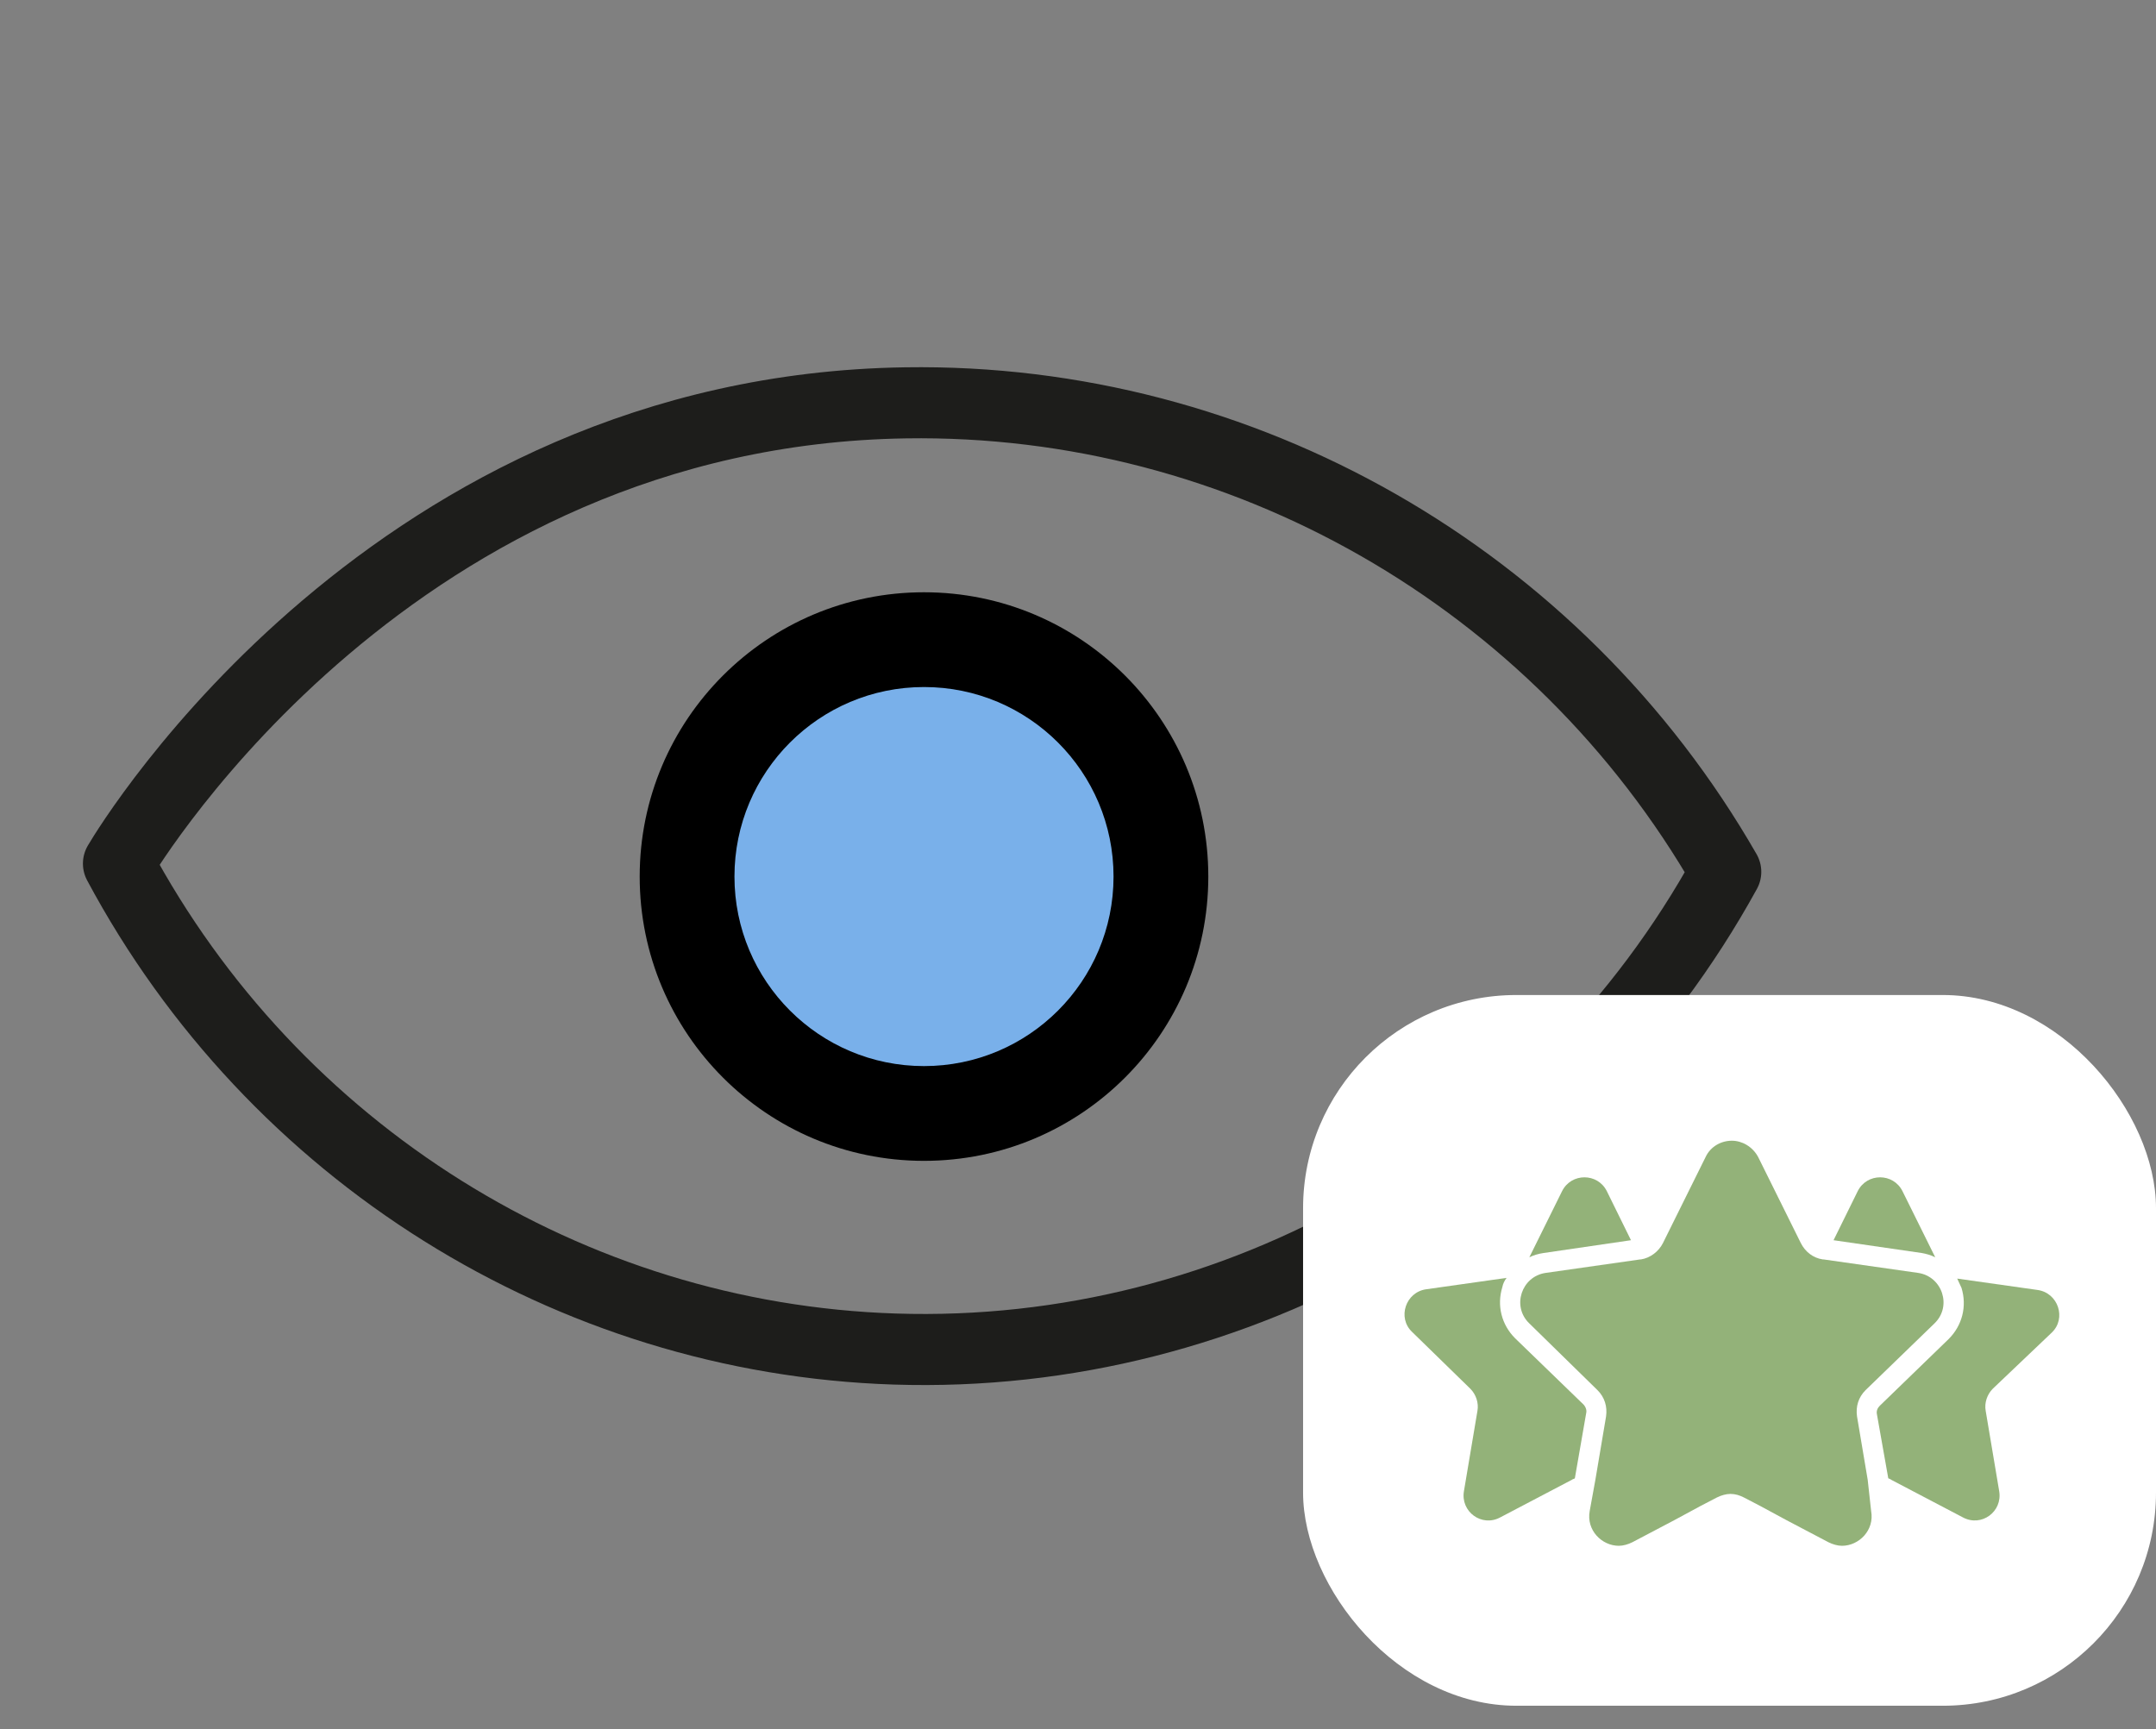
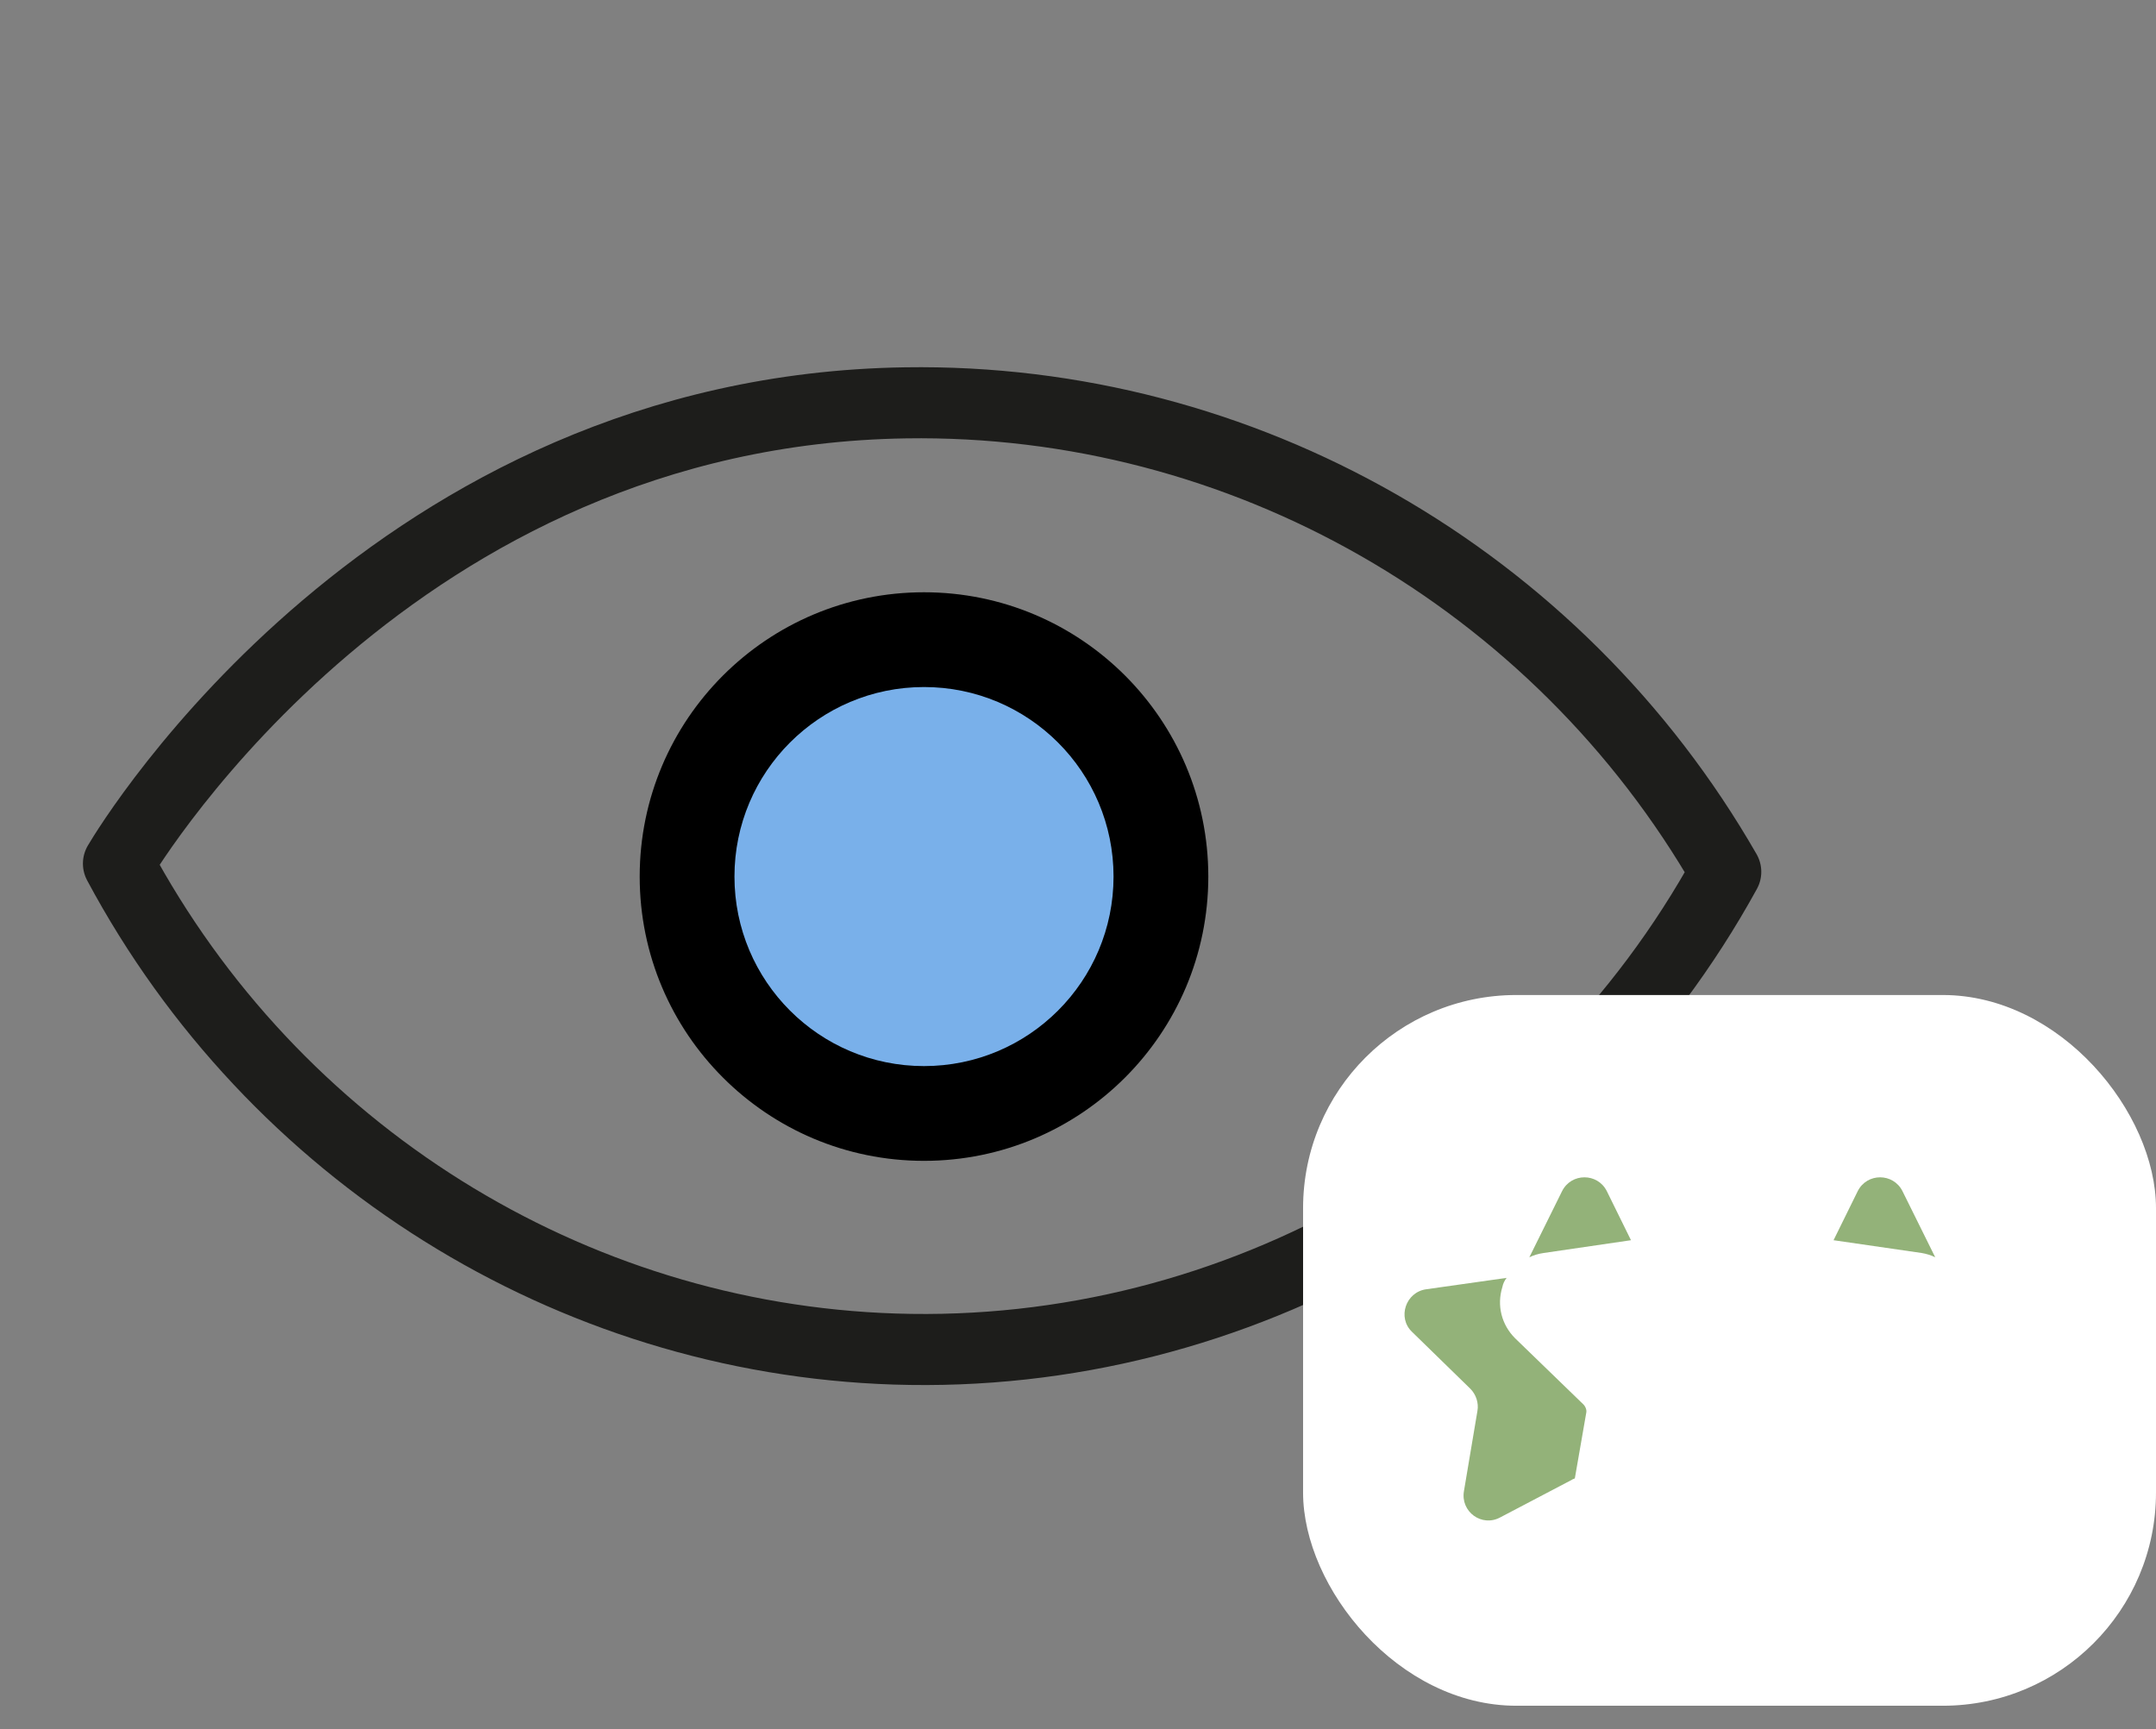
<svg xmlns="http://www.w3.org/2000/svg" width="91px" height="73px" viewBox="0 0 91 73" version="1.1">
  <rect x="0" y="0" width="91" height="73" fill="#808080" stroke="none" />
  <title>Group 4</title>
  <g id="Help-me-kiezen" stroke="none" stroke-width="1" fill="none" fill-rule="evenodd">
    <g id="1.4" transform="translate(-681, -398)">
      <g id="Group-4" transform="translate(681, 398)">
        <g id="Group">
          <g transform="translate(27, 25)" id="Oval">
            <circle fill="#000000" cx="12" cy="12" r="12" />
            <circle fill="#79B0EA" cx="12" cy="12" r="8" />
          </g>
          <path d="M5,36.453 C5.583,35.46 16.668,17.329 38.226,17.004 C52.436,16.789 65.716,24.393 72.84,36.801 C65.807,49.6 52.215,57.412 37.763,56.944 C24.042,56.5 11.532,48.659 5,36.453 Z" id="Stroke-1" stroke="#1D1D1B" stroke-width="3" stroke-linecap="round" stroke-linejoin="round" />
        </g>
        <rect id="Rectangle" fill="#FFFFFF" x="55" y="42" width="36" height="30" rx="9" />
        <g id="Group-6" transform="translate(59, 48)" fill="#93B279">
          <path d="M22.681,5.069 L21.3,2.28 C20.91,1.5 19.8,1.5 19.41,2.28 L18.39,4.35 L22.11,4.89 C22.29,4.919 22.5,4.98 22.68,5.069 L22.681,5.069 Z" id="Fill-1" />
-           <path d="M27.6,8.25 C28.23,7.65 27.87,6.57 27,6.45 L23.61,5.97 C23.669,6.089 23.729,6.239 23.79,6.36 C24.03,7.14 23.821,7.95 23.25,8.52 L20.34,11.339 C20.25,11.429 20.19,11.549 20.221,11.699 L20.7,14.4 C20.76,14.43 20.79,14.43 20.819,14.46 L23.85,16.05 C24.631,16.469 25.531,15.81 25.381,14.94 L24.811,11.55 C24.751,11.219 24.871,10.86 25.111,10.619 L27.6,8.25 Z" id="Fill-2" />
          <path d="M4.95,8.49 C4.38,7.921 4.17,7.11 4.41,6.331 C4.44,6.181 4.5,6.061 4.59,5.94 L1.2,6.42 C0.33,6.539 -0.031,7.62 0.6,8.22 L3.06,10.62 C3.3,10.86 3.419,11.22 3.36,11.55 L2.79,14.94 C2.64,15.81 3.54,16.471 4.321,16.05 L7.351,14.46 C7.382,14.429 7.441,14.429 7.471,14.4 L7.951,11.64 C7.982,11.521 7.921,11.371 7.832,11.281 L4.95,8.49 Z" id="Fill-3" />
-           <path d="M9.84,4.35 L8.821,2.28 C8.431,1.5 7.321,1.5 6.931,2.28 L5.55,5.071 C5.731,4.98 5.94,4.921 6.15,4.89 L9.84,4.35 Z" id="Fill-4" />
-           <path d="M19.831,14.46 L19.381,11.79 C19.321,11.371 19.44,10.98 19.74,10.68 L22.65,7.861 C23.4,7.141 22.981,5.88 21.96,5.73 L17.97,5.161 L17.939,5.161 C17.52,5.101 17.189,4.83 17.009,4.471 L15.209,0.84 C14.968,0.39 14.518,0.15 14.099,0.15 C13.649,0.15 13.199,0.39 12.989,0.84 L11.189,4.471 C11.009,4.83 10.649,5.101 10.259,5.161 L10.228,5.161 L6.238,5.73 C5.218,5.88 4.798,7.14 5.548,7.861 L8.428,10.68 C8.728,10.98 8.848,11.371 8.788,11.79 L8.338,14.46 L8.098,15.779 C7.948,16.589 8.607,17.249 9.328,17.249 C9.509,17.249 9.718,17.189 9.898,17.099 L11.667,16.168 L12.777,15.568 L13.467,15.209 C13.648,15.118 13.857,15.059 14.037,15.059 C14.246,15.059 14.427,15.118 14.606,15.209 L15.296,15.568 L16.406,16.168 L18.176,17.099 C18.356,17.189 18.566,17.249 18.745,17.249 C19.465,17.249 20.126,16.589 19.976,15.779 L19.831,14.46 Z" id="Fill-5" />
+           <path d="M9.84,4.35 L8.821,2.28 C8.431,1.5 7.321,1.5 6.931,2.28 L5.55,5.071 C5.731,4.98 5.94,4.921 6.15,4.89 Z" id="Fill-4" />
        </g>
      </g>
    </g>
  </g>
</svg>